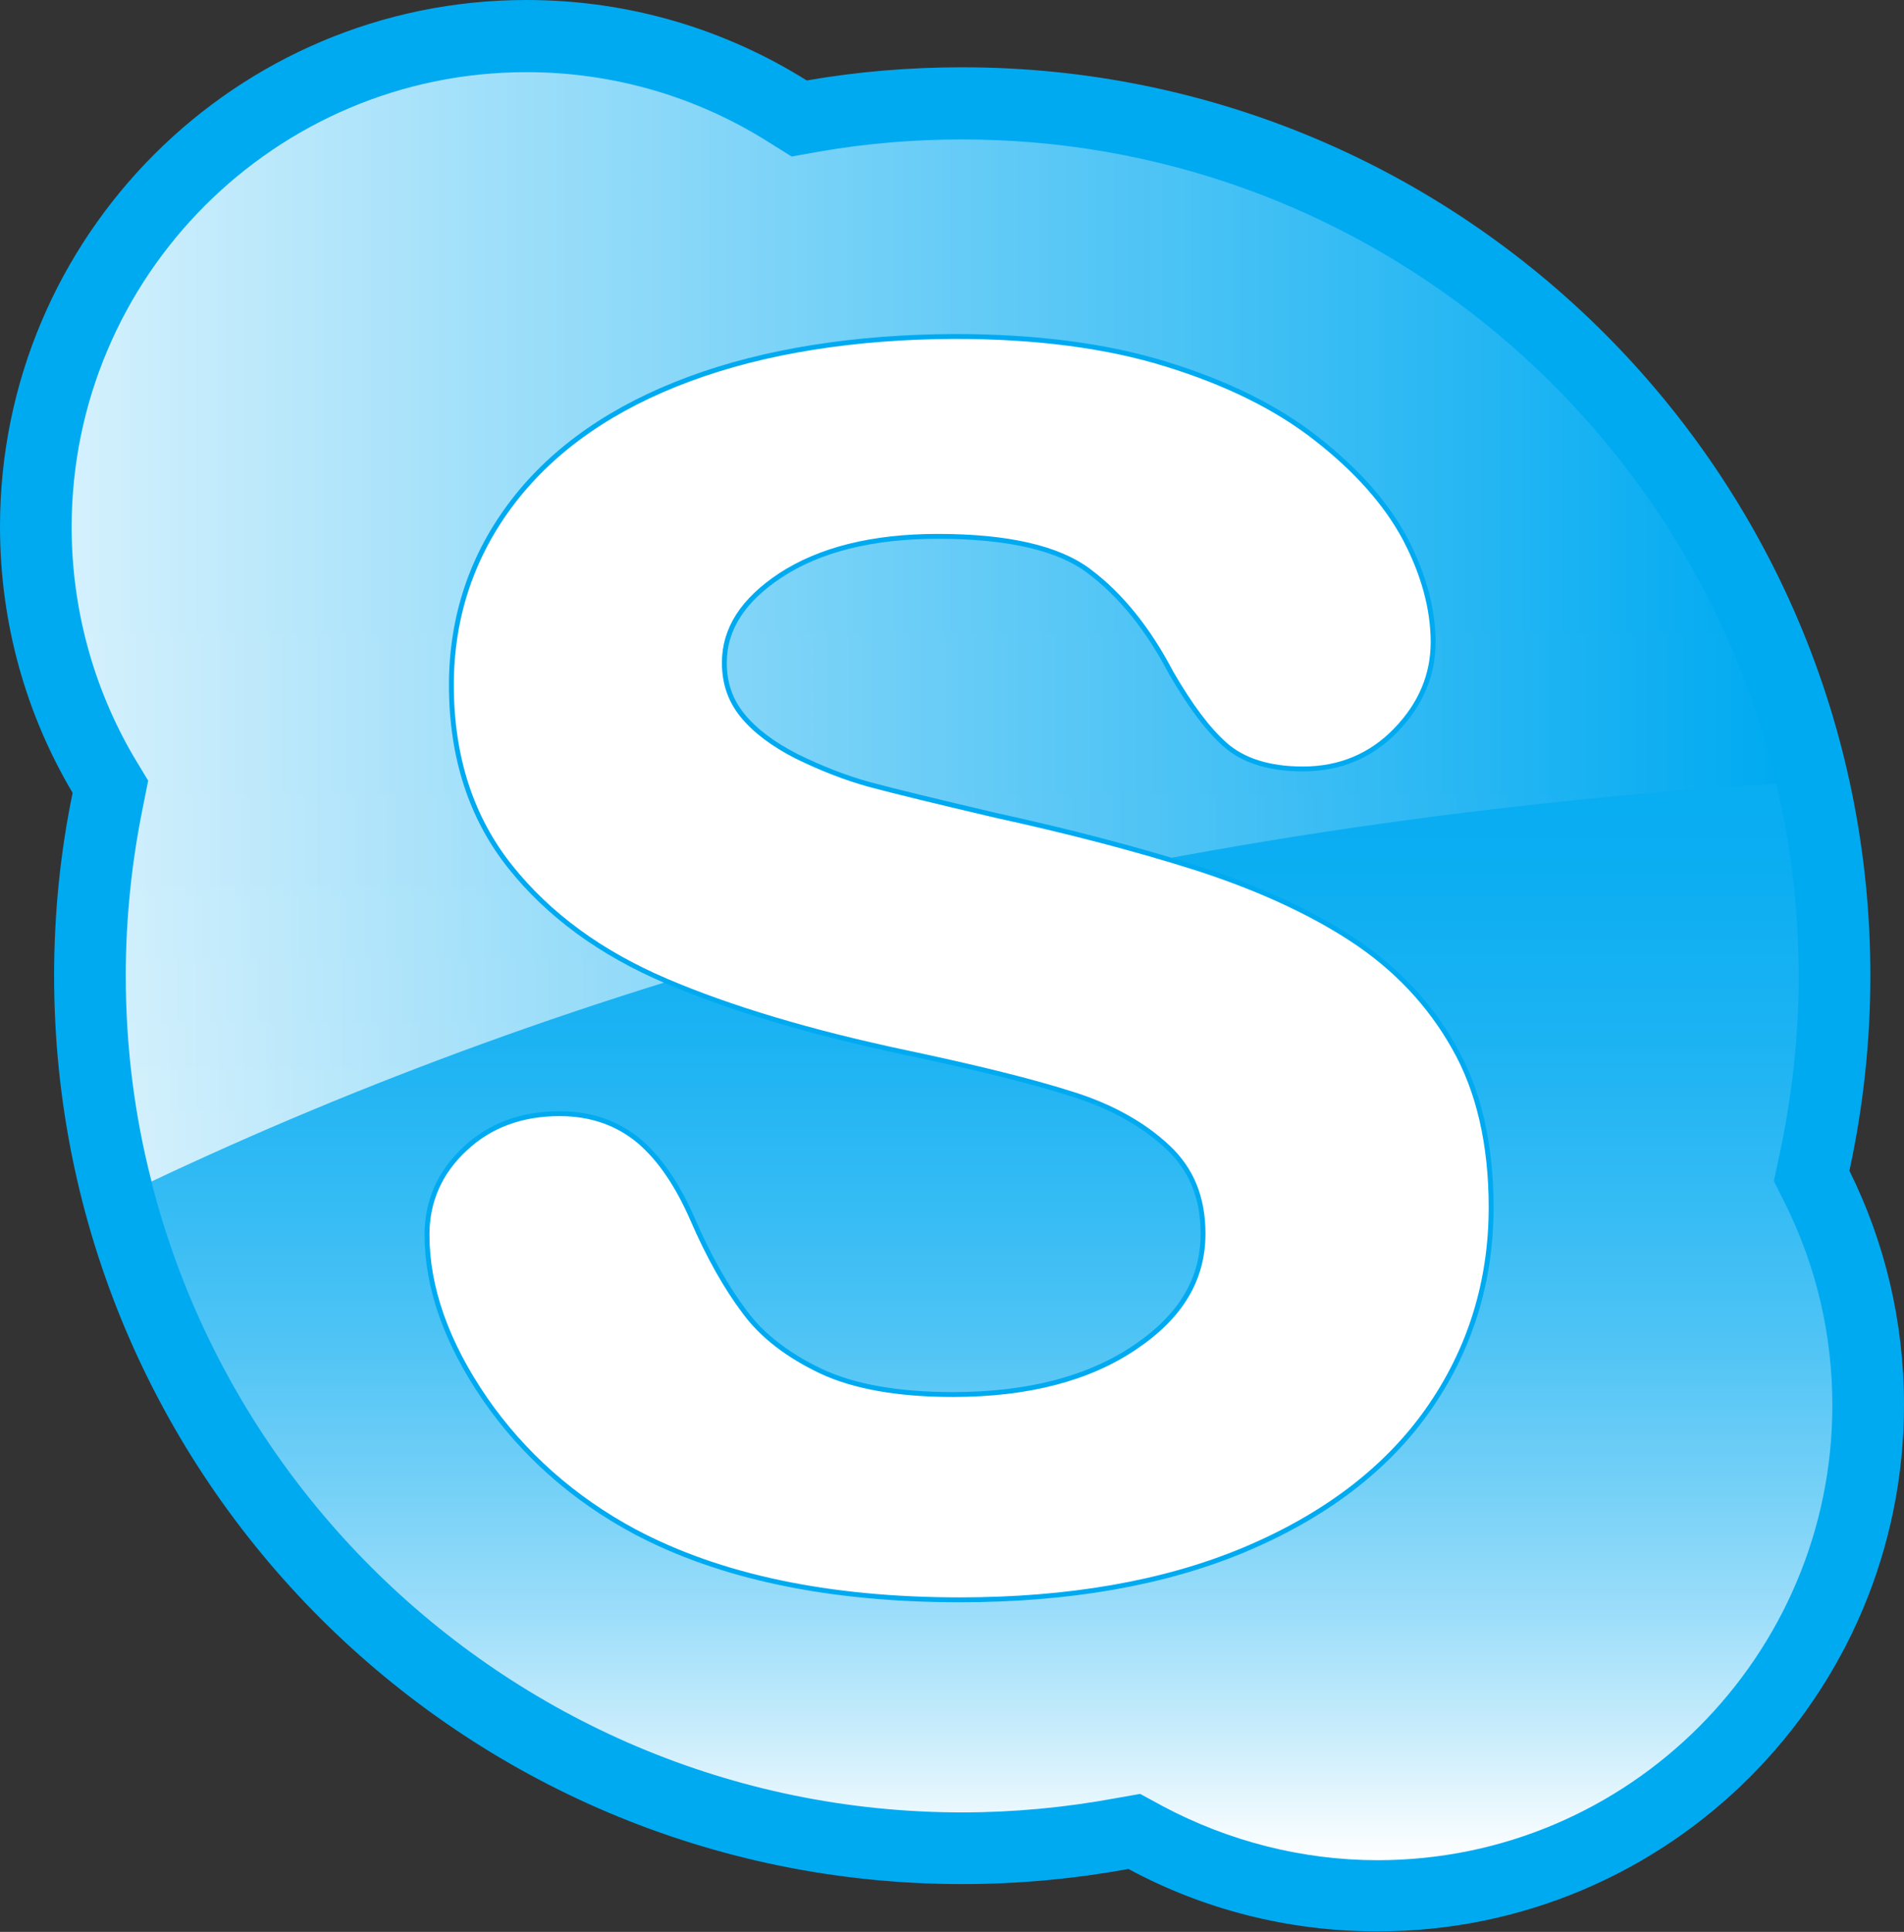
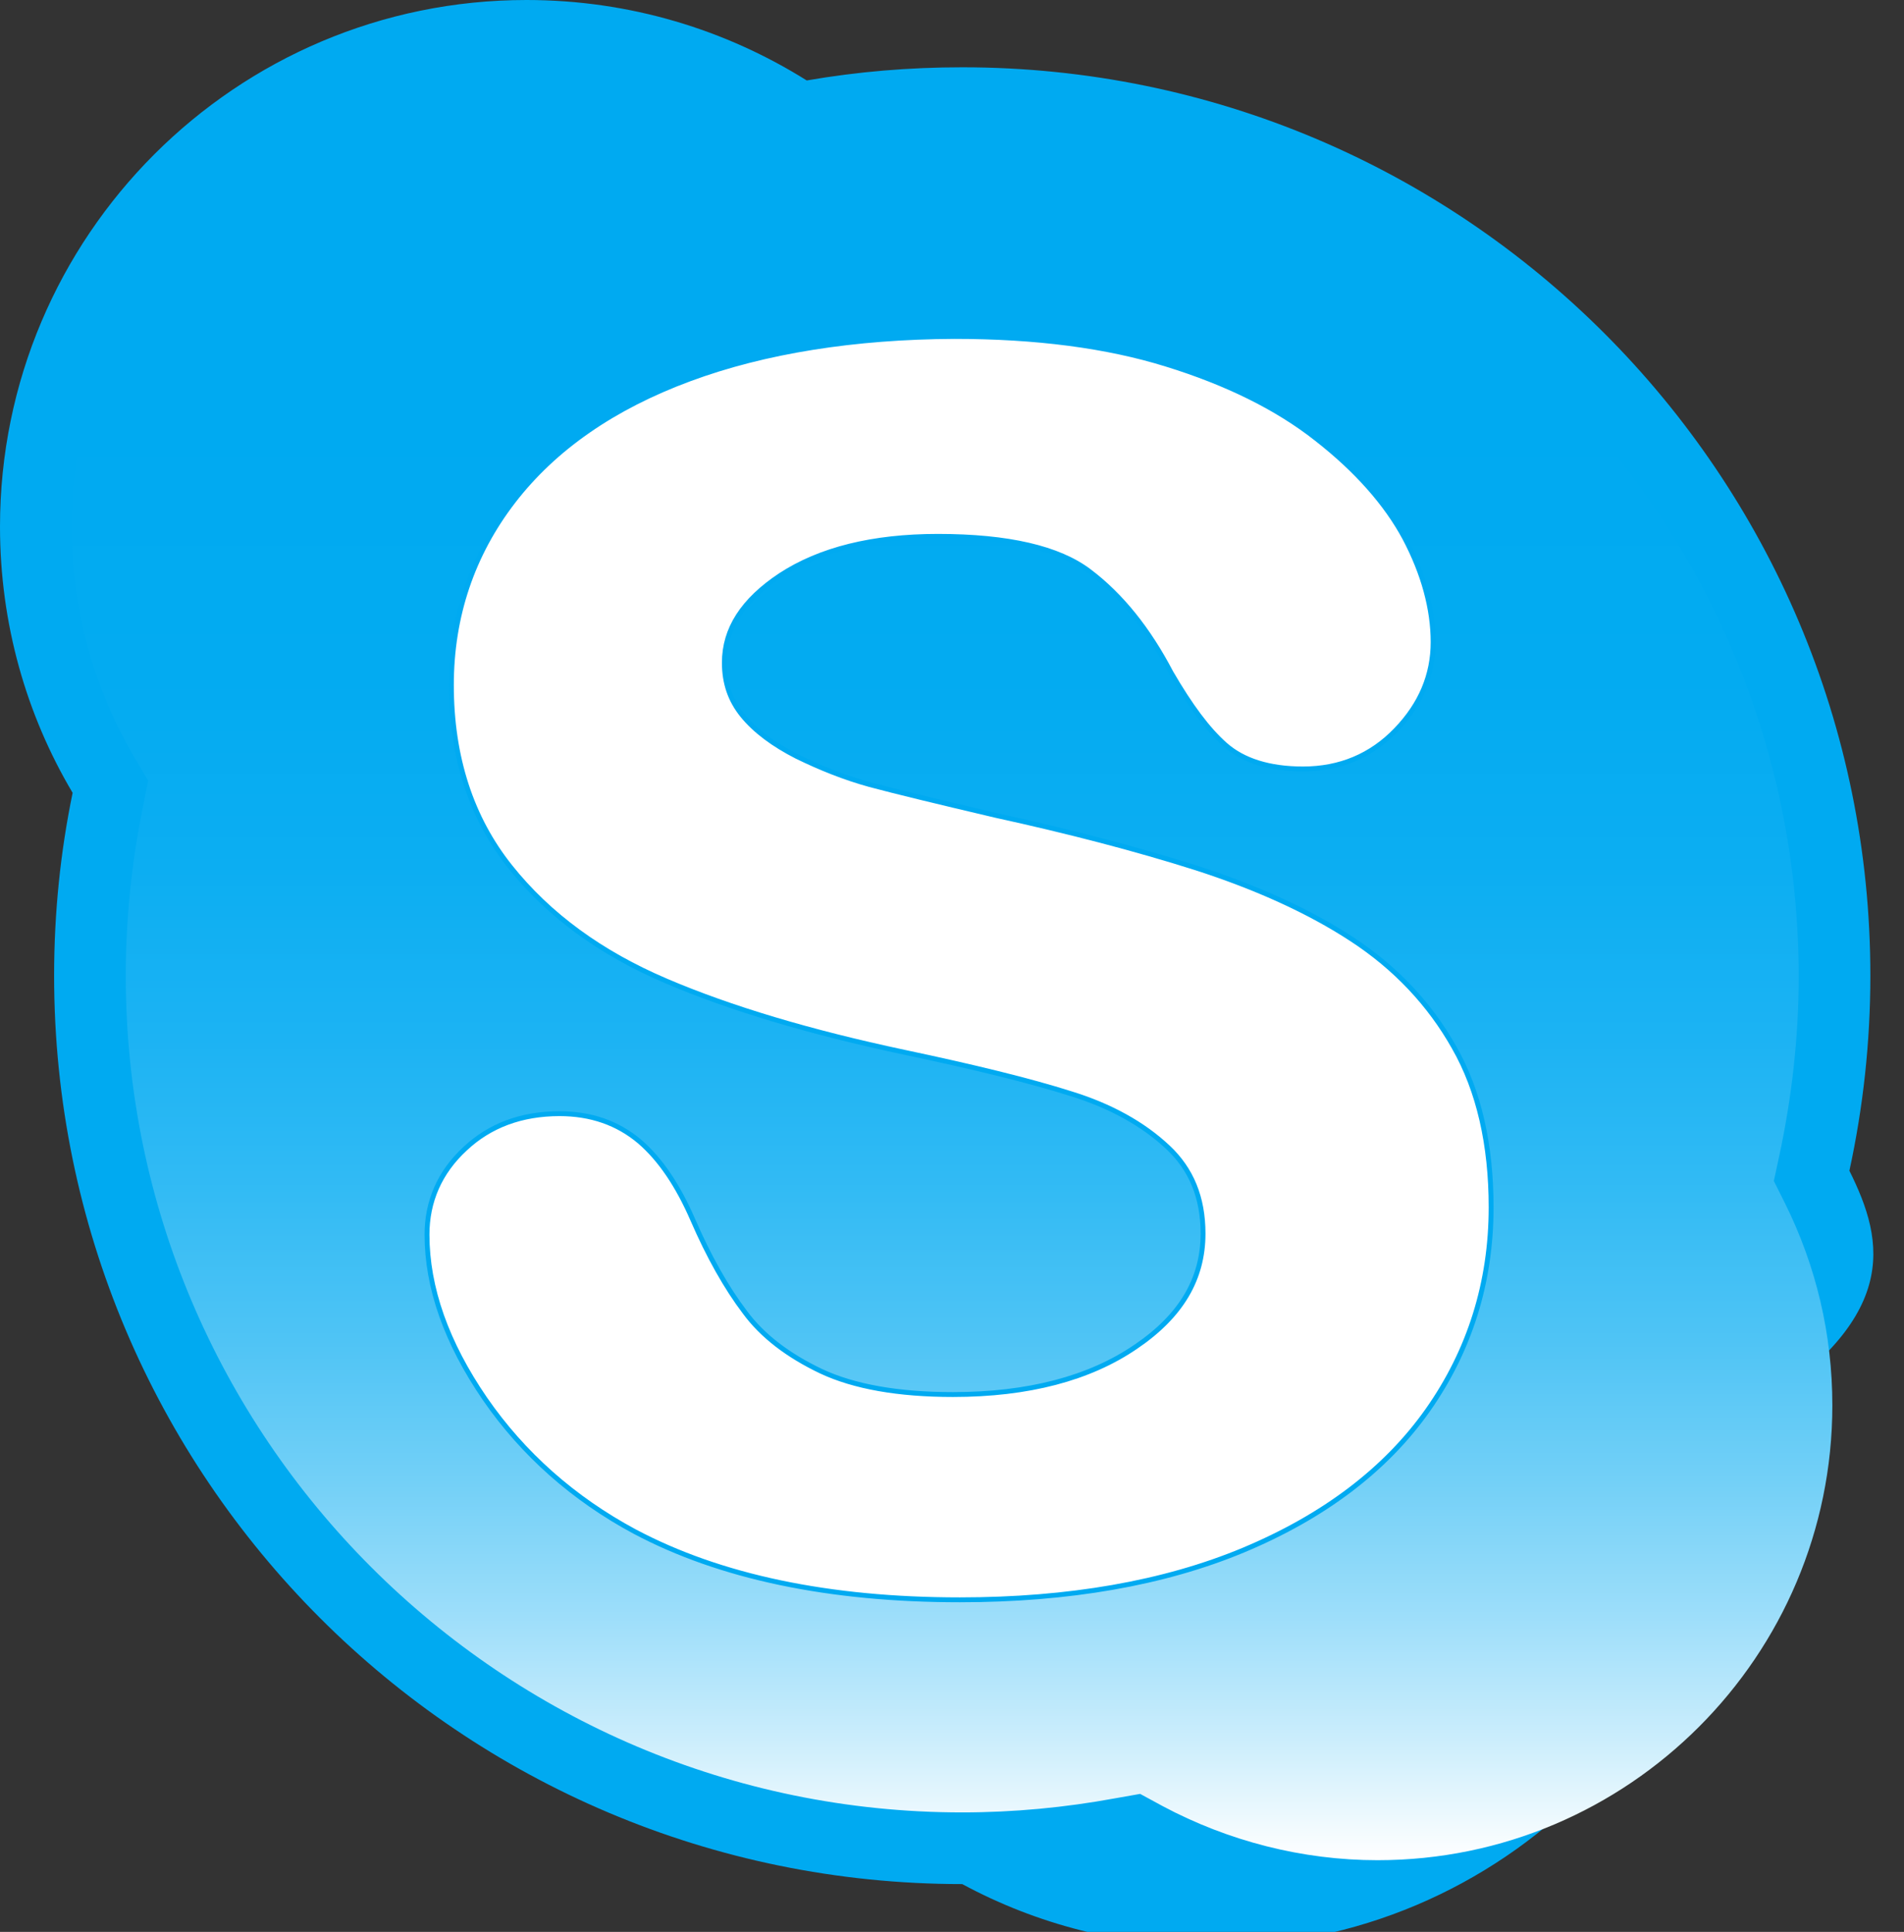
<svg xmlns="http://www.w3.org/2000/svg" version="1.1" id="Livello_1" x="0px" y="0px" viewBox="0 0 390.6 396.2" style="enable-background:new 0 0 390.6 396.2;" xml:space="preserve">
  <rect x="0" y="0" width="390.6" height="396.2" fill="#333333" stroke="none" />
  <style type="text/css">
	.st0{fill:#00AAF1;}
	.st1{fill:url(#SVGID_1_);}
	.st2{opacity:0.83;fill:url(#SVGID_2_);}
	.st3{fill:#FFFFFF;stroke:#00AAF1;}
</style>
-   <path class="st0" d="M379.4,240.1c2.8-12.9,4.3-26.3,4.3-40c0-102.9-83.4-186.3-186.3-186.3c-10.9,0-21.5,0.9-31.9,2.7  C148.9,6.1,129.2,0,108,0C48.4,0,0,48.4,0,108c0,19.9,5.4,38.6,14.9,54.6c-2.5,12.1-3.8,24.6-3.8,37.5  c0,102.9,83.4,186.3,186.3,186.3c11.7,0,23.1-1.1,34.1-3.1c15.2,8.2,32.6,12.8,51.1,12.8c59.7,0,108-48.4,108-108  C390.6,270.9,386.6,254.6,379.4,240.1z" />
+   <path class="st0" d="M379.4,240.1c2.8-12.9,4.3-26.3,4.3-40c0-102.9-83.4-186.3-186.3-186.3c-10.9,0-21.5,0.9-31.9,2.7  C148.9,6.1,129.2,0,108,0C48.4,0,0,48.4,0,108c0,19.9,5.4,38.6,14.9,54.6c-2.5,12.1-3.8,24.6-3.8,37.5  c0,102.9,83.4,186.3,186.3,186.3c15.2,8.2,32.6,12.8,51.1,12.8c59.7,0,108-48.4,108-108  C390.6,270.9,386.6,254.6,379.4,240.1z" />
  <linearGradient id="SVGID_1_" gradientUnits="userSpaceOnUse" x1="195.307" y1="381.429" x2="195.307" y2="14.725">
    <stop offset="0" style="stop-color:#FFFFFF" />
    <stop offset="6.449638e-02" style="stop-color:#CDEEFC" />
    <stop offset="0.136" style="stop-color:#9DDEFA" />
    <stop offset="0.211" style="stop-color:#73D0F7" />
    <stop offset="0.29" style="stop-color:#4FC4F5" />
    <stop offset="0.372" style="stop-color:#33BBF4" />
    <stop offset="0.459" style="stop-color:#1CB3F3" />
    <stop offset="0.554" style="stop-color:#0CAEF2" />
    <stop offset="0.661" style="stop-color:#03ABF1" />
    <stop offset="0.809" style="stop-color:#00AAF1" />
  </linearGradient>
  <path class="st1" d="M14.7,108c0,16.6,4.4,32.9,12.8,47.2l2.9,4.9l-1.1,5.5c-2.3,11.3-3.5,22.9-3.5,34.5  c0,94.6,77,171.6,171.6,171.6c10.5,0,21.1-1,31.4-2.9l5.1-0.9l4.6,2.5c13.5,7.2,28.7,11.1,44.1,11.1c51.5,0,93.3-41.9,93.3-93.3  c0-14.5-3.3-28.5-9.7-41.4l-2.3-4.6l1.1-5.1c2.6-12.1,4-24.5,4-36.8c0-94.6-77-171.6-171.6-171.6c-9.8,0-19.7,0.8-29.4,2.5l-5.6,1  l-4.8-3c-14.9-9.4-32-14.3-49.6-14.3C56.6,14.7,14.7,56.6,14.7,108z" />
  <linearGradient id="SVGID_2_" gradientUnits="userSpaceOnUse" x1="14.724" y1="128.52" x2="364.329" y2="128.52">
    <stop offset="0" style="stop-color:#FFFFFF" />
    <stop offset="1" style="stop-color:#00AAF1" />
  </linearGradient>
-   <path class="st2" d="M30.4,160.1l-1.1,5.5c-2.3,11.3-3.5,22.9-3.5,34.5c0,14.5,1.8,28.7,5.3,42.2c84.4-39.9,194.1-72.7,333.3-81.6  C346.4,85,278.4,28.6,197.4,28.6c-9.8,0-19.7,0.8-29.4,2.5l-5.6,1l-4.8-3c-14.9-9.4-32-14.3-49.6-14.3c-51.5,0-93.3,41.9-93.3,93.3  c0,16.6,4.4,32.9,12.8,47.2L30.4,160.1z" />
  <path class="st3" d="M141.5,77.7L141.5,77.7c-15.7,5.8-27.8,14.2-36.2,25.1c-8.4,10.9-12.7,23.6-12.7,37.7  c0,14.8,4.1,27.3,12.1,37.3c7.9,9.9,18.6,17.7,32,23.4c13.1,5.6,29.5,10.5,48.8,14.6c14.2,3,25.7,5.8,34.2,8.5  c8.1,2.5,14.8,6.2,19.9,11c4.8,4.5,7.2,10.3,7.2,17.7c0,9.3-4.5,16.9-13.8,23.2c-9.5,6.5-22.1,9.8-37.5,9.8  c-11.2,0-20.3-1.6-27.1-4.8c-6.7-3.2-12-7.2-15.6-12.1c-3.8-5-7.4-11.4-10.7-19c-3-6.9-6.6-12.3-10.9-16c-4.5-3.8-10-5.7-16.4-5.7  c-7.8,0-14.3,2.4-19.4,7.2c-5.2,4.8-7.8,10.8-7.8,17.6c0,10.9,4,22.2,11.9,33.7c7.8,11.3,18.2,20.5,30.7,27.2  c17.5,9.3,39.9,14,66.7,14c22.3,0,41.9-3.4,58.2-10.2c16.5-6.9,29.2-16.5,37.8-28.7c8.6-12.2,13-26.2,13-41.6  c0-12.8-2.5-23.9-7.6-32.8c-5-8.9-12.1-16.4-21-22.2c-8.7-5.7-19.5-10.6-31.9-14.6c-12.3-3.9-26.1-7.5-41.2-10.8  c-11.9-2.8-20.6-4.9-25.8-6.3c-5.1-1.4-10.1-3.4-15-5.8c-4.7-2.4-8.5-5.2-11.1-8.4c-2.5-3.1-3.7-6.6-3.7-10.8  c0-6.9,3.8-12.8,11.5-17.9c8.1-5.3,18.9-8,32.3-8c14.4,0,24.8,2.4,31.1,7.2c6.5,4.9,12.1,11.9,16.7,20.7c4,6.9,7.6,11.7,11.1,14.8  c3.7,3.3,9.1,5,16,5c7.6,0,14-2.7,19.1-8c5.1-5.3,7.6-11.3,7.6-18c0-6.9-2-14.1-5.8-21.3c-3.8-7.1-9.9-14-18.1-20.4  c-8.1-6.4-18.5-11.5-30.8-15.3c-12.2-3.8-26.8-5.7-43.5-5.7C175.3,69.1,156.9,72,141.5,77.7z" />
</svg>